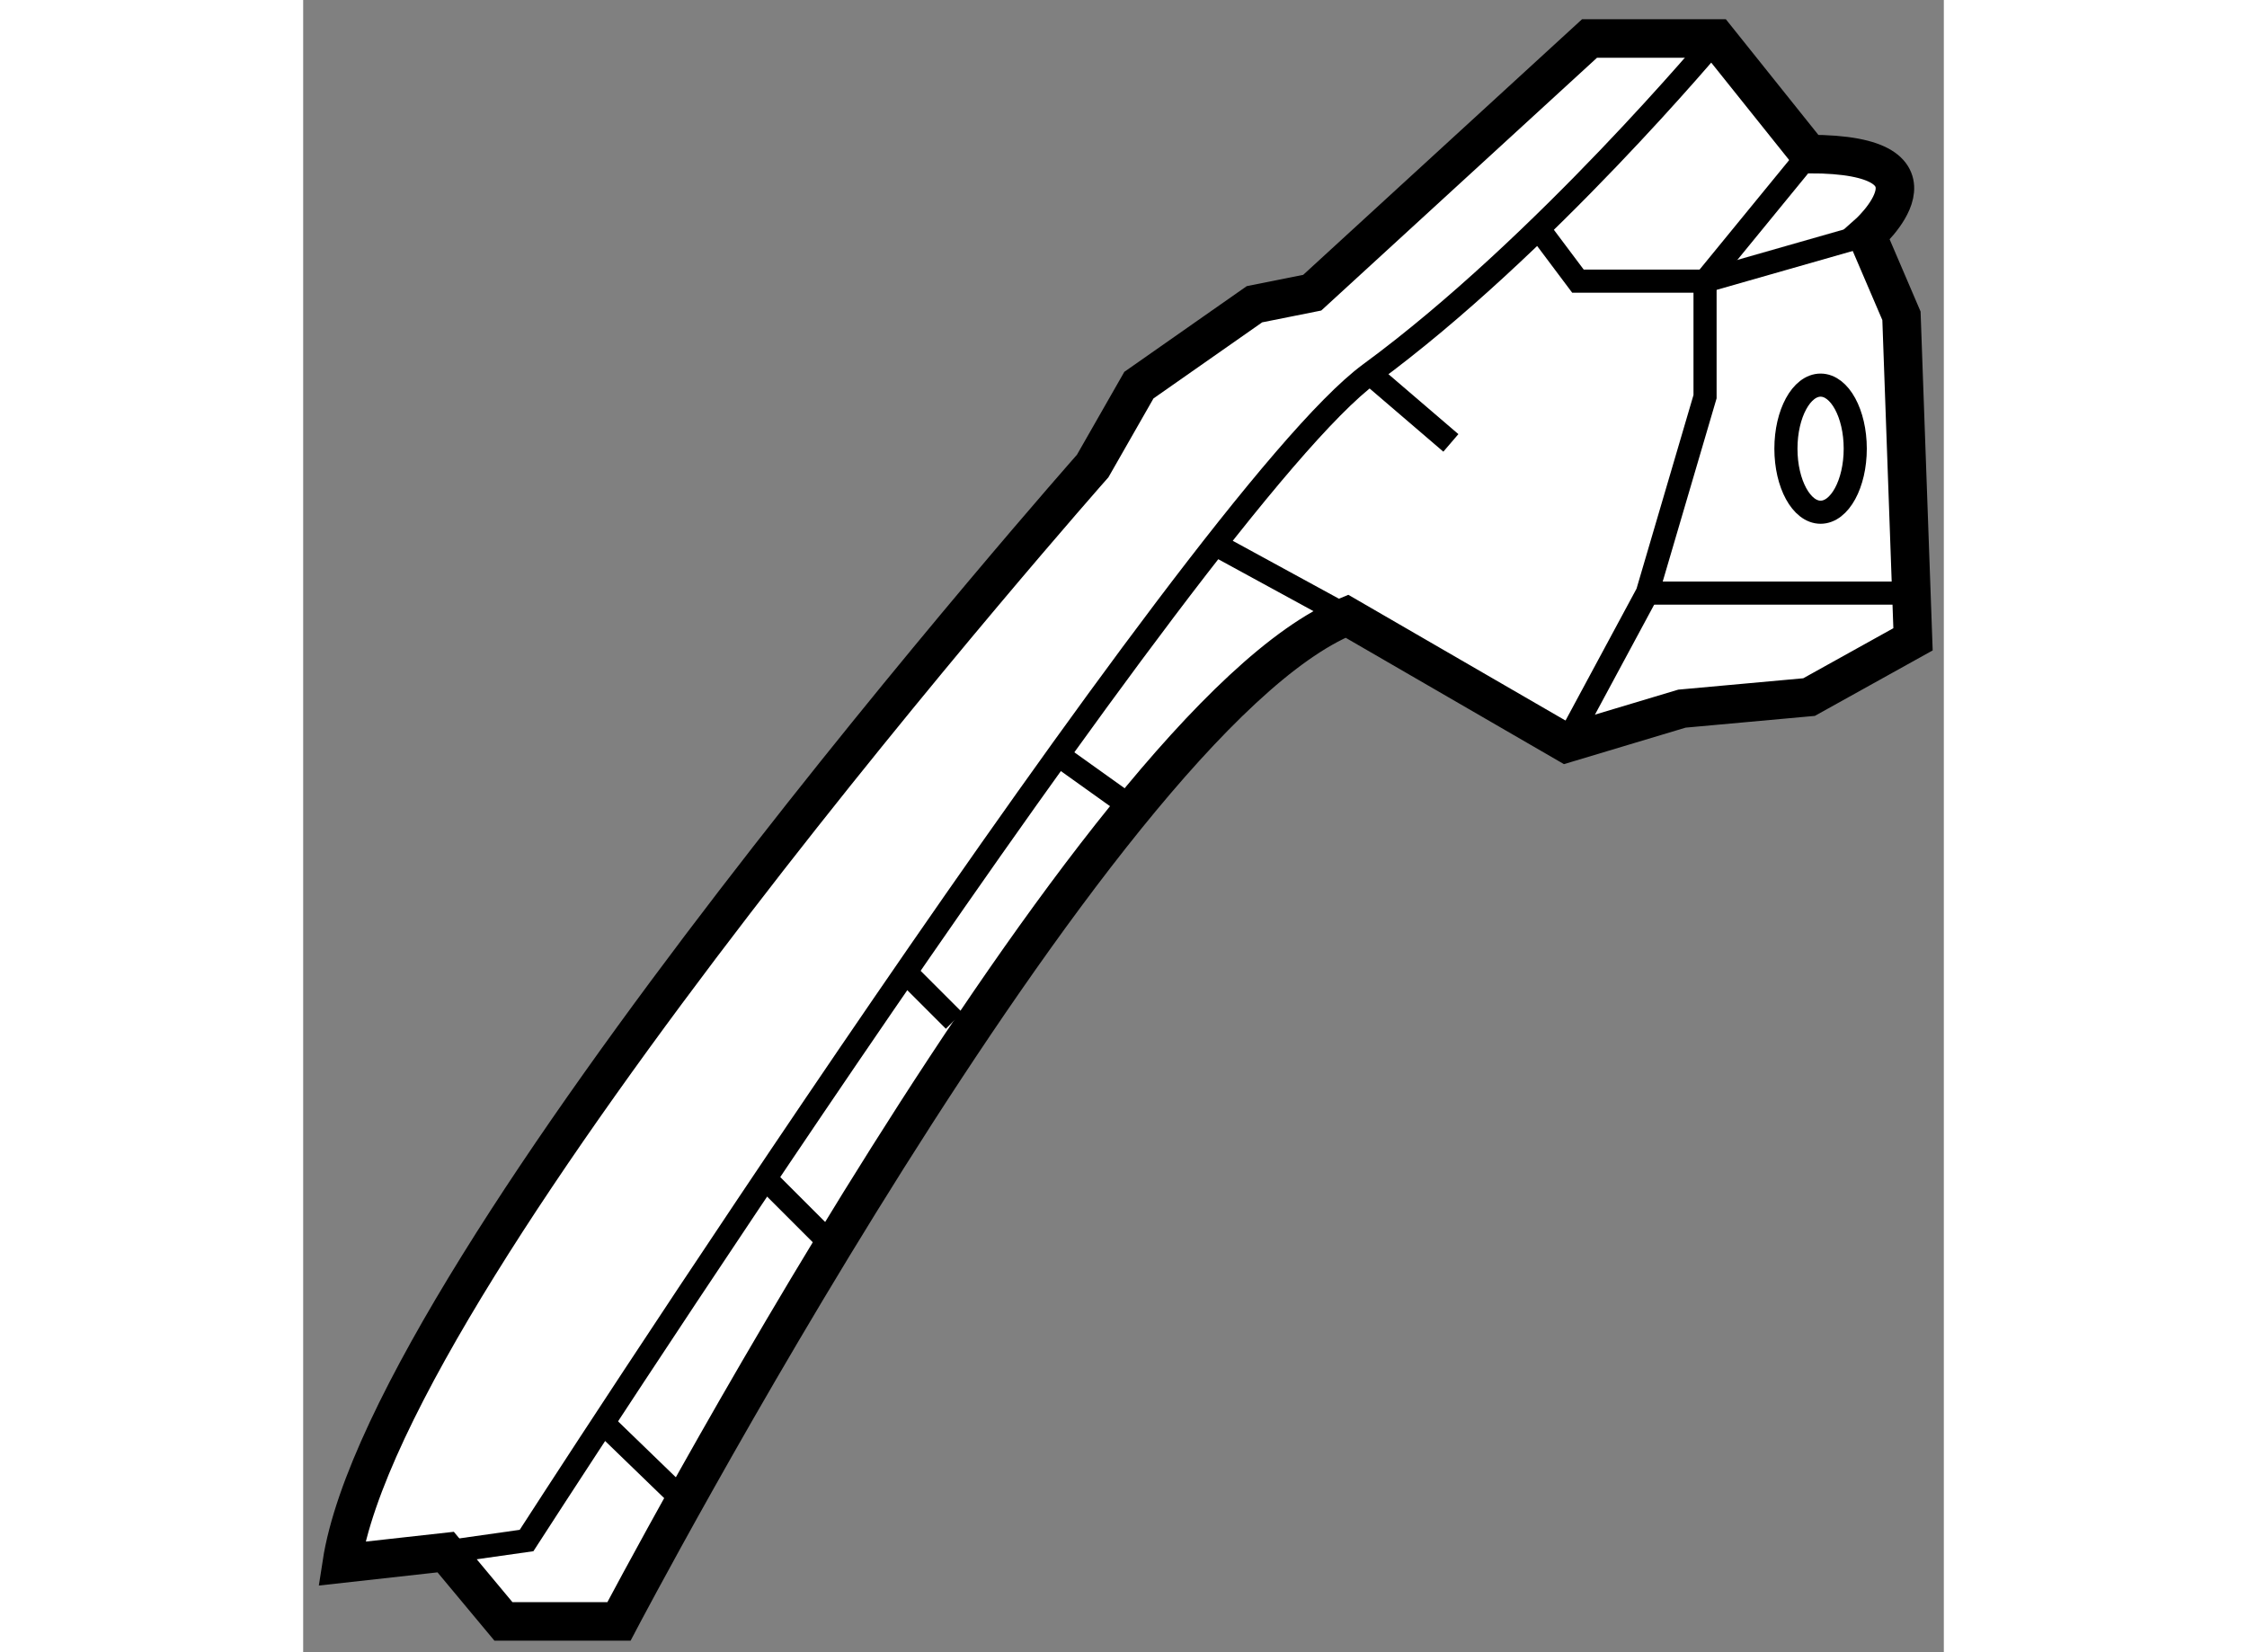
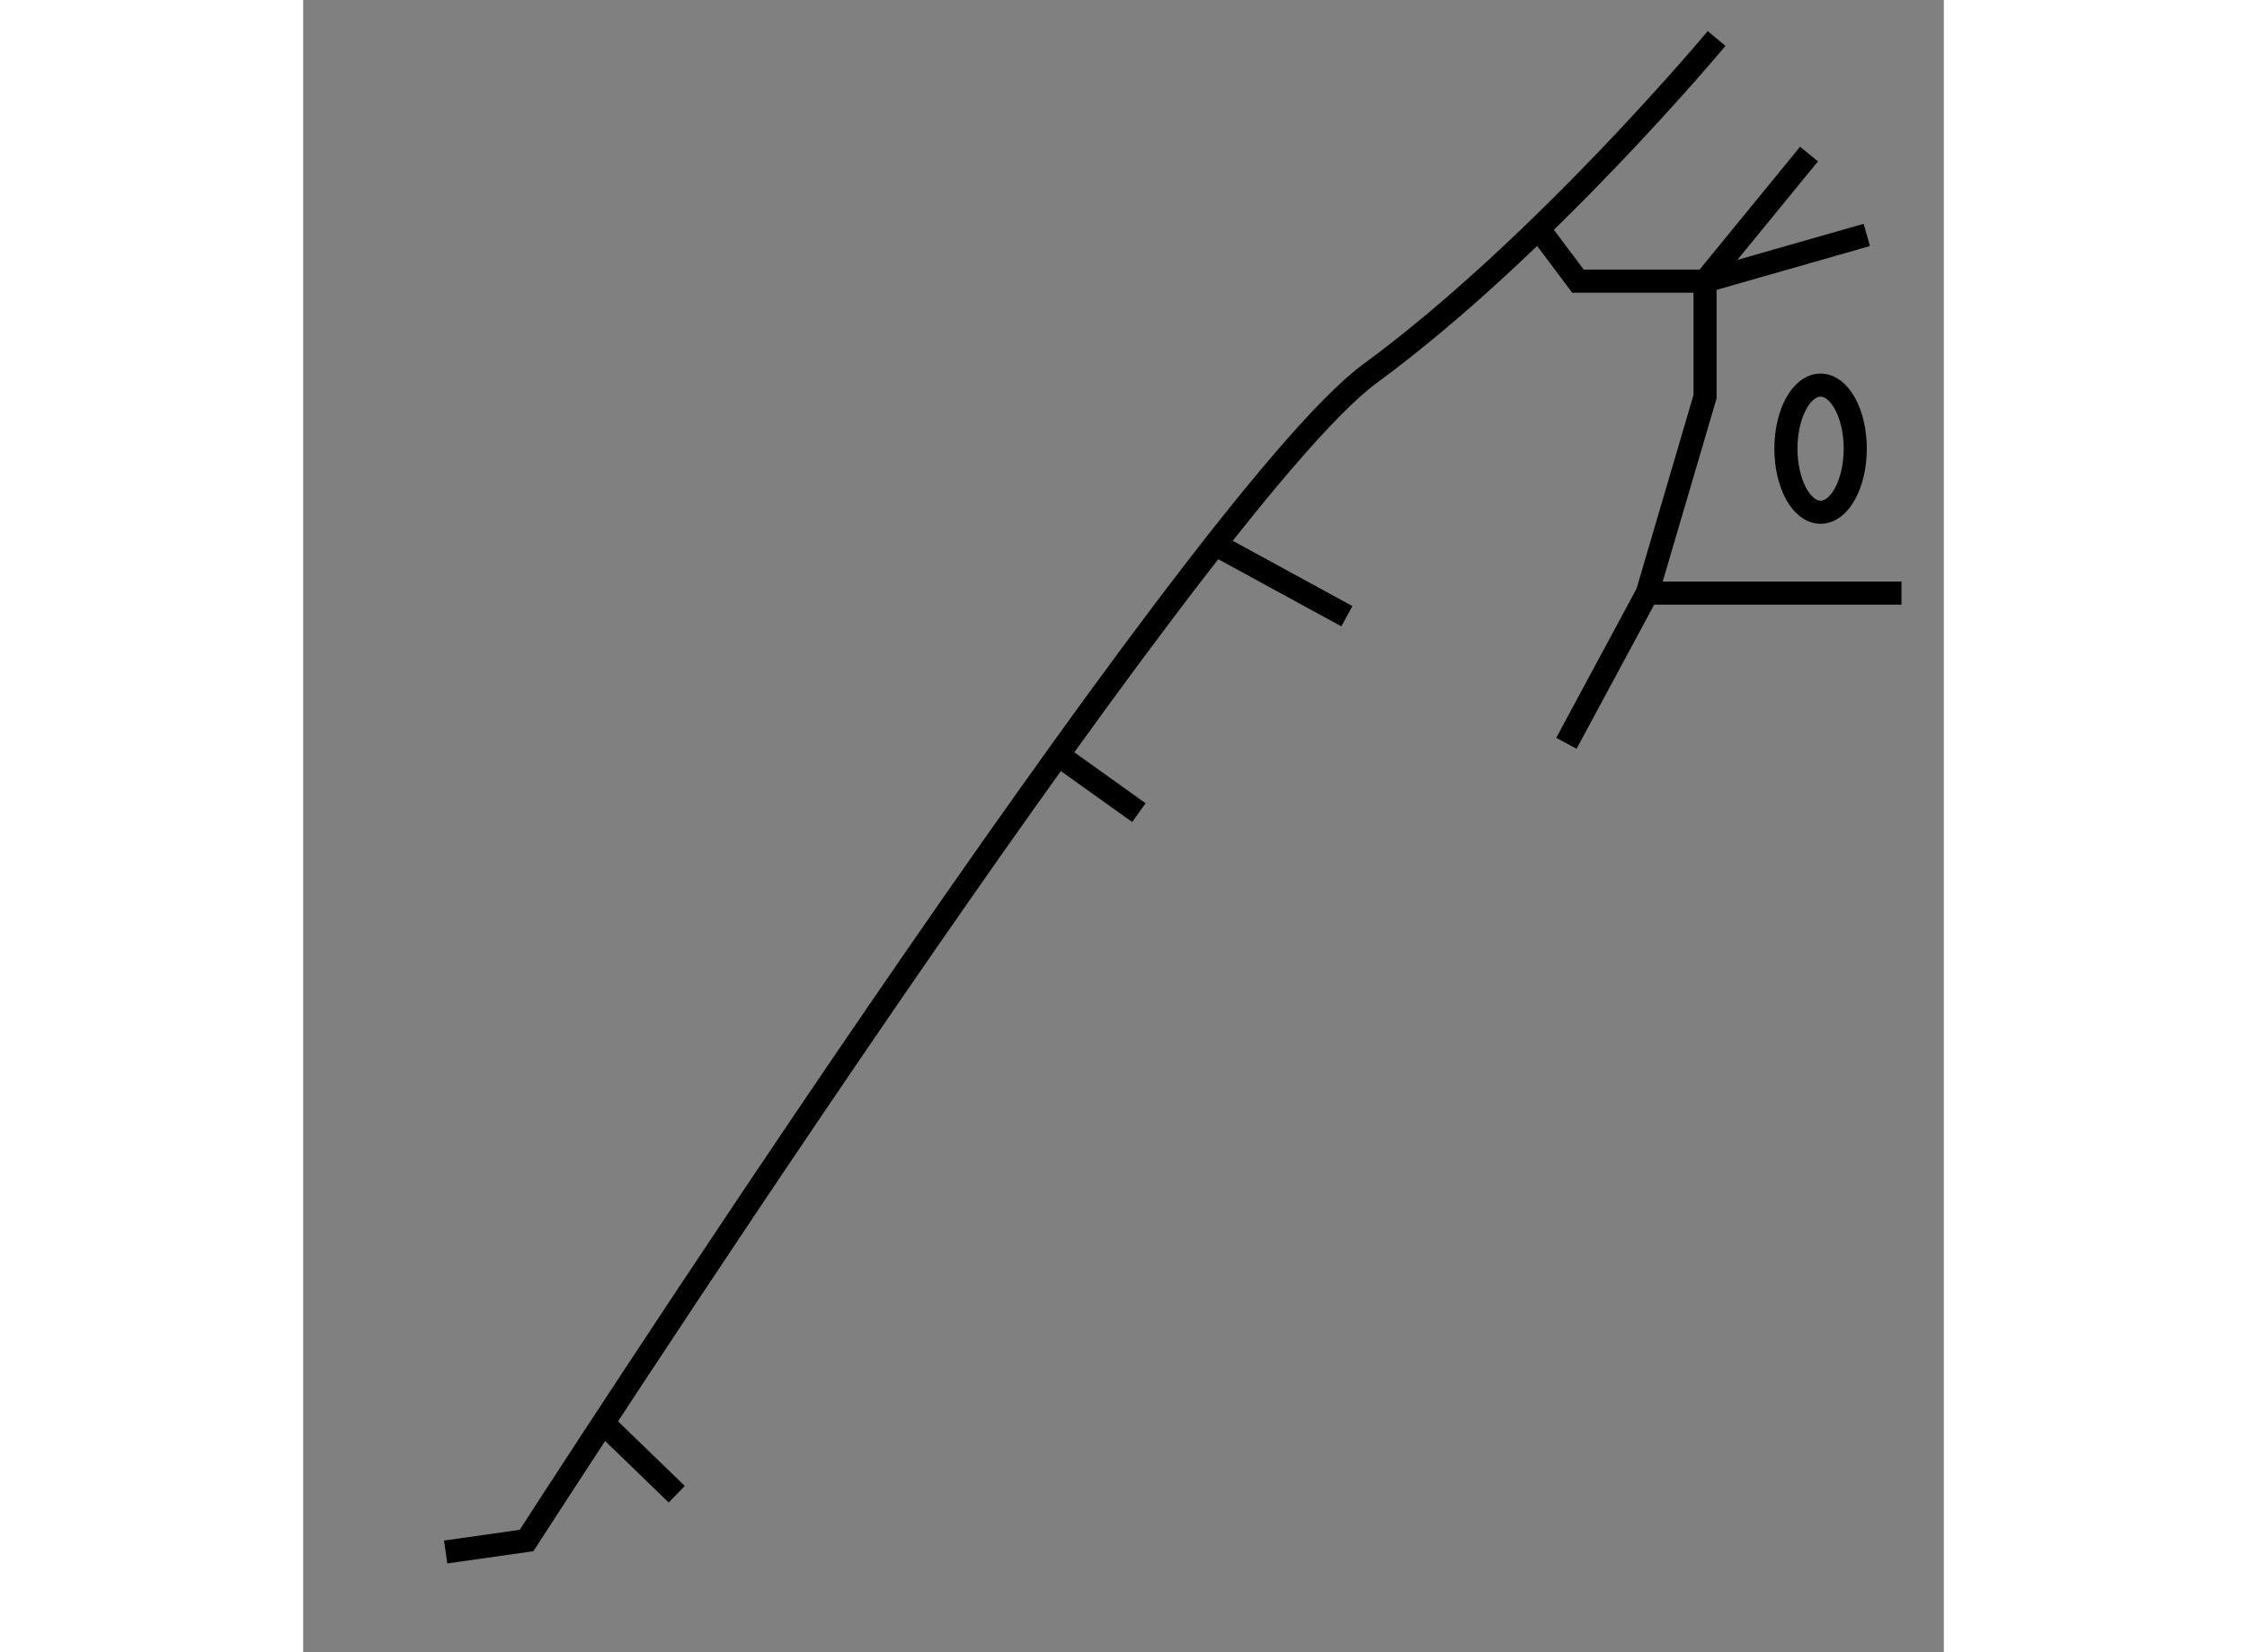
<svg xmlns="http://www.w3.org/2000/svg" version="1.1" x="0px" y="0px" width="244.8px" height="180px" viewBox="27.746 67.5 21.3 21.45" enable-background="new 0 0 244.8 180" xml:space="preserve">
  <rect x="27.746" y="67.5" width="21.3" height="21.45" fill="#808080" stroke="none" />
  <g>
-     <path fill="#FFFFFF" stroke="#000000" stroke-width="0.5" d="M48.646,75.8l-0.15-4.2l-0.45-1.05c0,0,1.2-1.05-0.75-1.05l-1.2-1.5    h-1.65l-3.6,3.3l-0.75,0.15l-1.5,1.05l-0.6,1.05c0,0-9.15,10.35-9.75,14.25l1.35-0.15l0.75,0.9h1.5c0,0,6.15-11.7,9.45-13.05    l2.85,1.65l1.5-0.45l1.65-0.15L48.646,75.8z" />
    <path fill="none" stroke="#000000" stroke-width="0.3" d="M29.596,87.649l1.05-0.149c0,0,8.7-13.5,10.95-15.15    c2.25-1.65,4.5-4.35,4.5-4.35" />
    <ellipse fill="none" stroke="#000000" stroke-width="0.3" cx="47.446" cy="73.325" rx="0.45" ry="0.825" />
    <polyline fill="none" stroke="#000000" stroke-width="0.3" points="47.296,69.5 45.946,71.15 45.946,72.65 45.196,75.2     44.146,77.15   " />
    <line fill="none" stroke="#000000" stroke-width="0.3" x1="41.296" y1="75.5" x2="39.646" y2="74.6" />
    <line fill="none" stroke="#000000" stroke-width="0.3" x1="48.496" y1="75.2" x2="45.196" y2="75.2" />
    <line fill="none" stroke="#000000" stroke-width="0.3" x1="38.596" y1="78.05" x2="37.546" y2="77.3" />
-     <line fill="none" stroke="#000000" stroke-width="0.3" x1="36.196" y1="80.75" x2="35.596" y2="80.15" />
-     <line fill="none" stroke="#000000" stroke-width="0.3" x1="34.546" y1="83.6" x2="33.796" y2="82.85" />
    <line fill="none" stroke="#000000" stroke-width="0.3" x1="32.596" y1="86.899" x2="31.667" y2="86" />
-     <line fill="none" stroke="#000000" stroke-width="0.3" x1="41.596" y1="72.35" x2="42.646" y2="73.25" />
    <polyline fill="none" stroke="#000000" stroke-width="0.3" points="43.846,70.55 44.296,71.15 45.946,71.15 48.046,70.55   " />
  </g>
</svg>